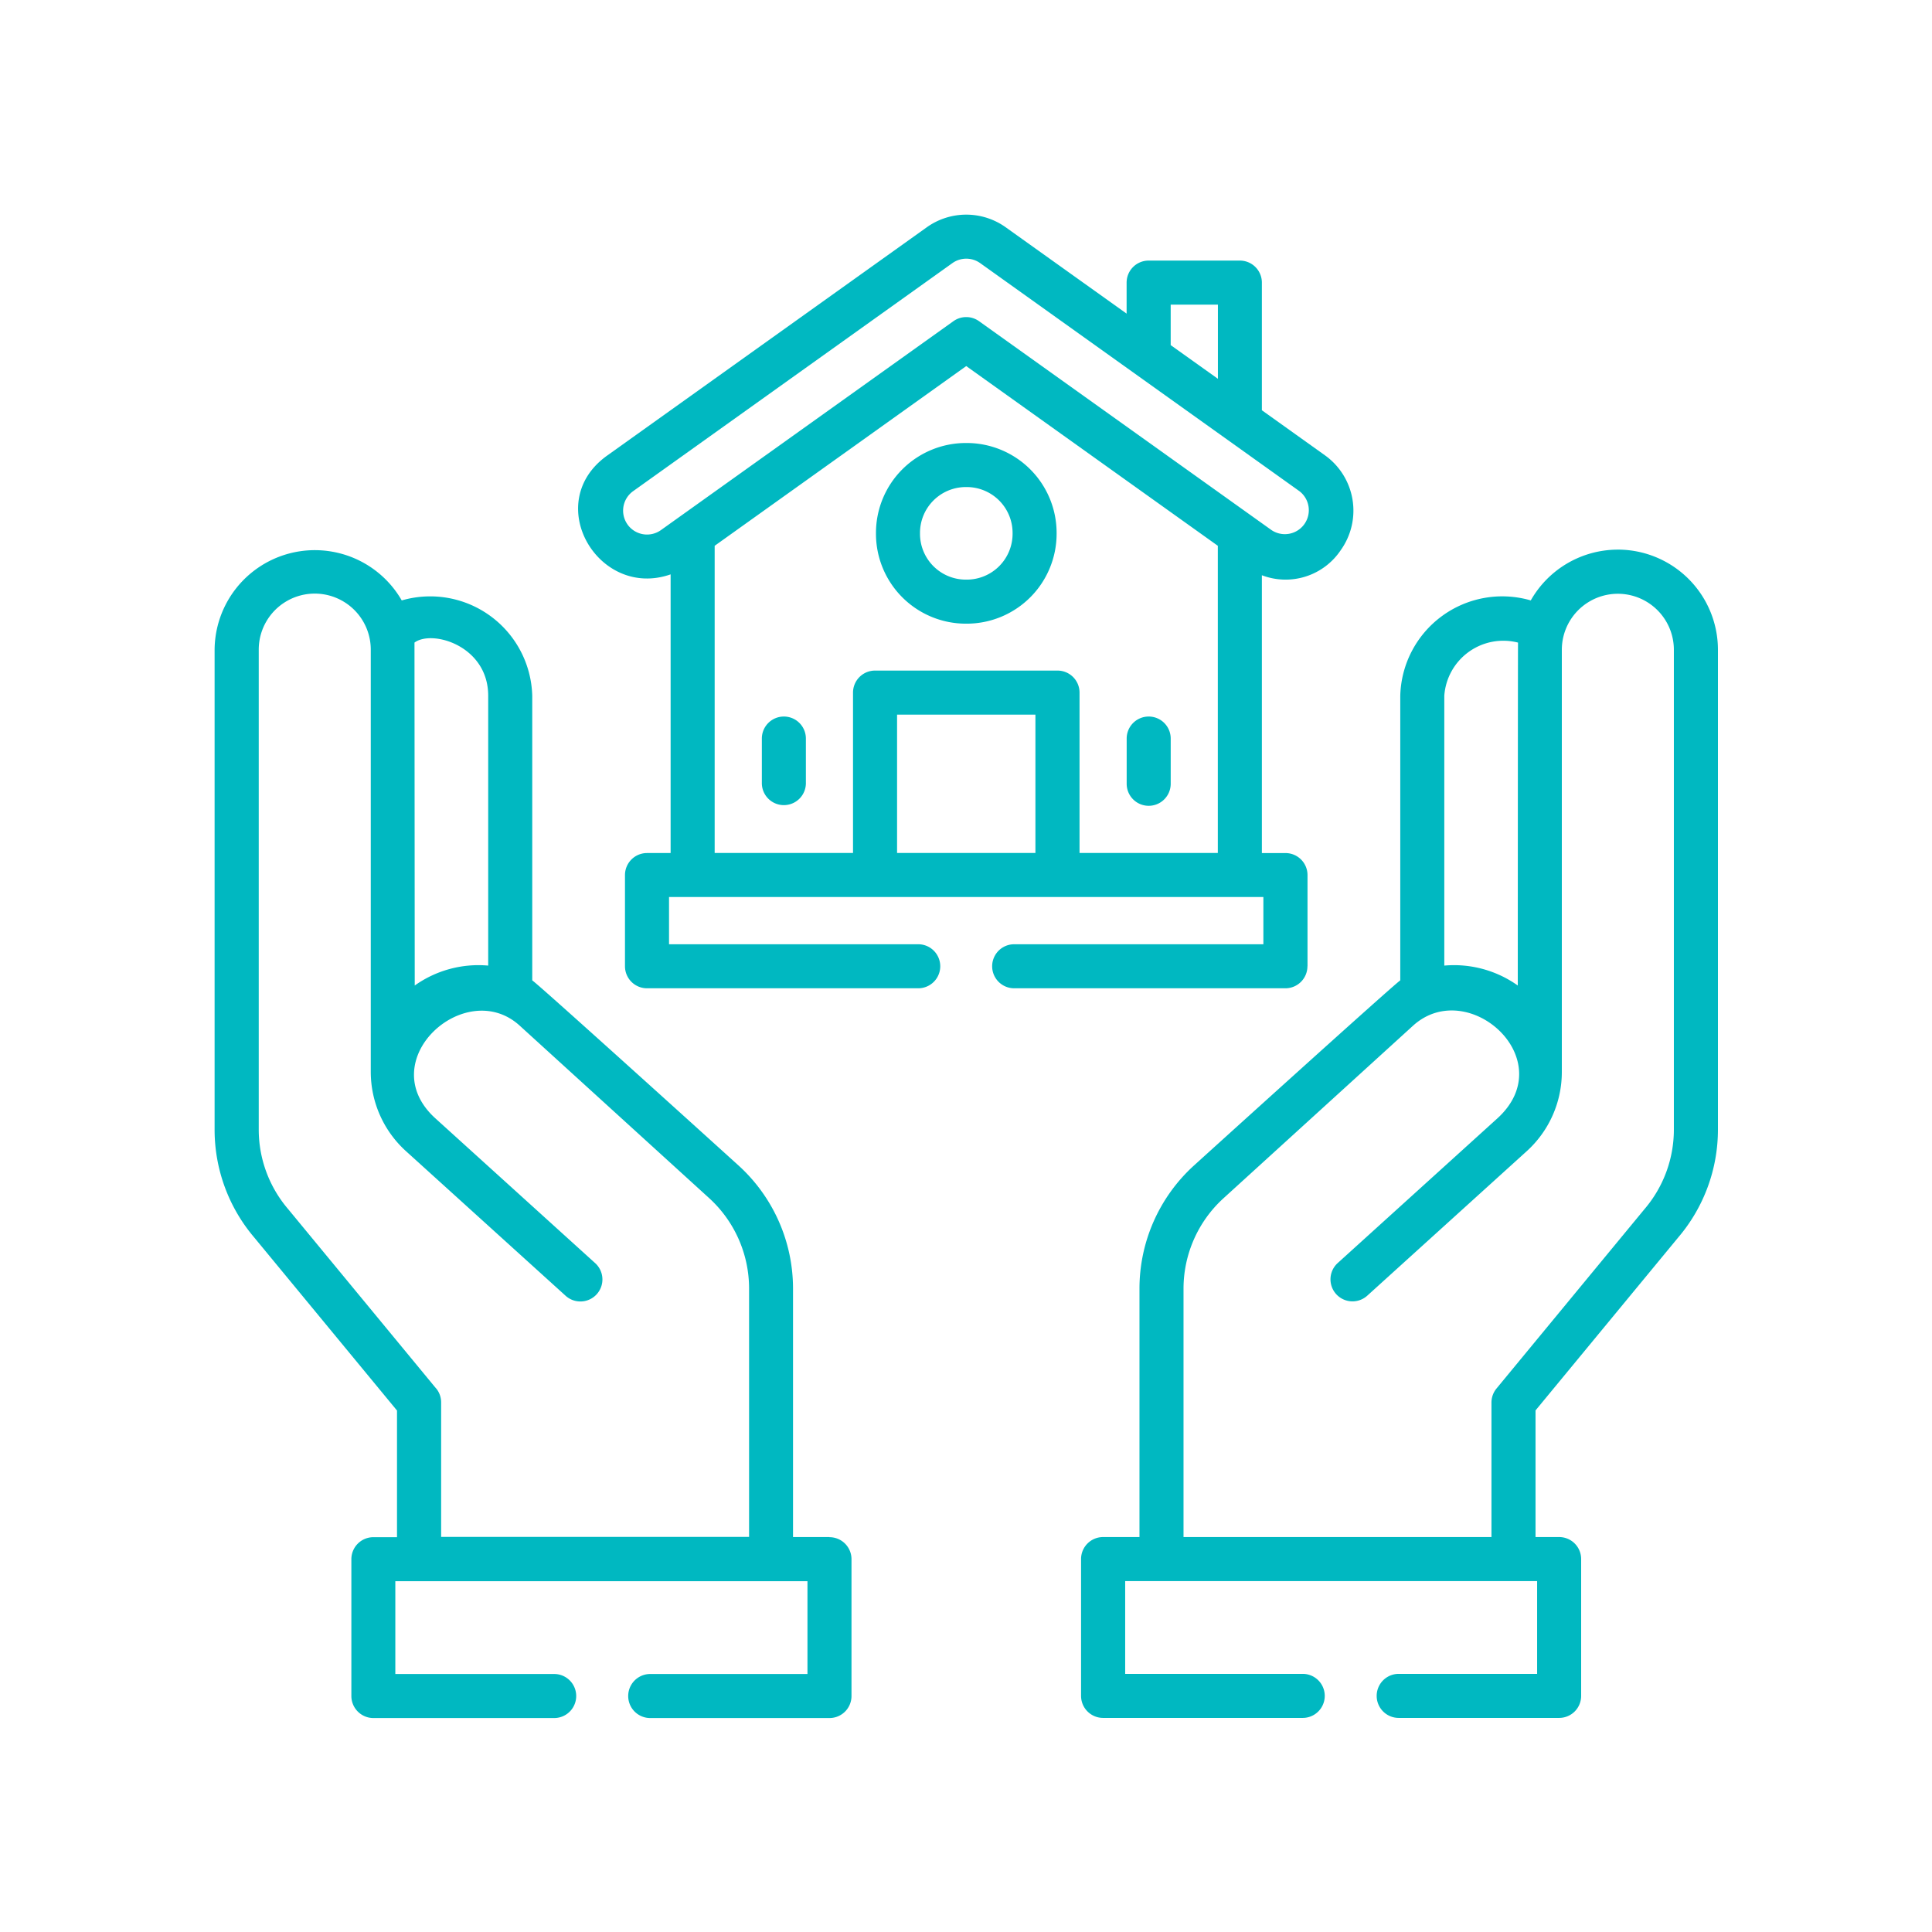
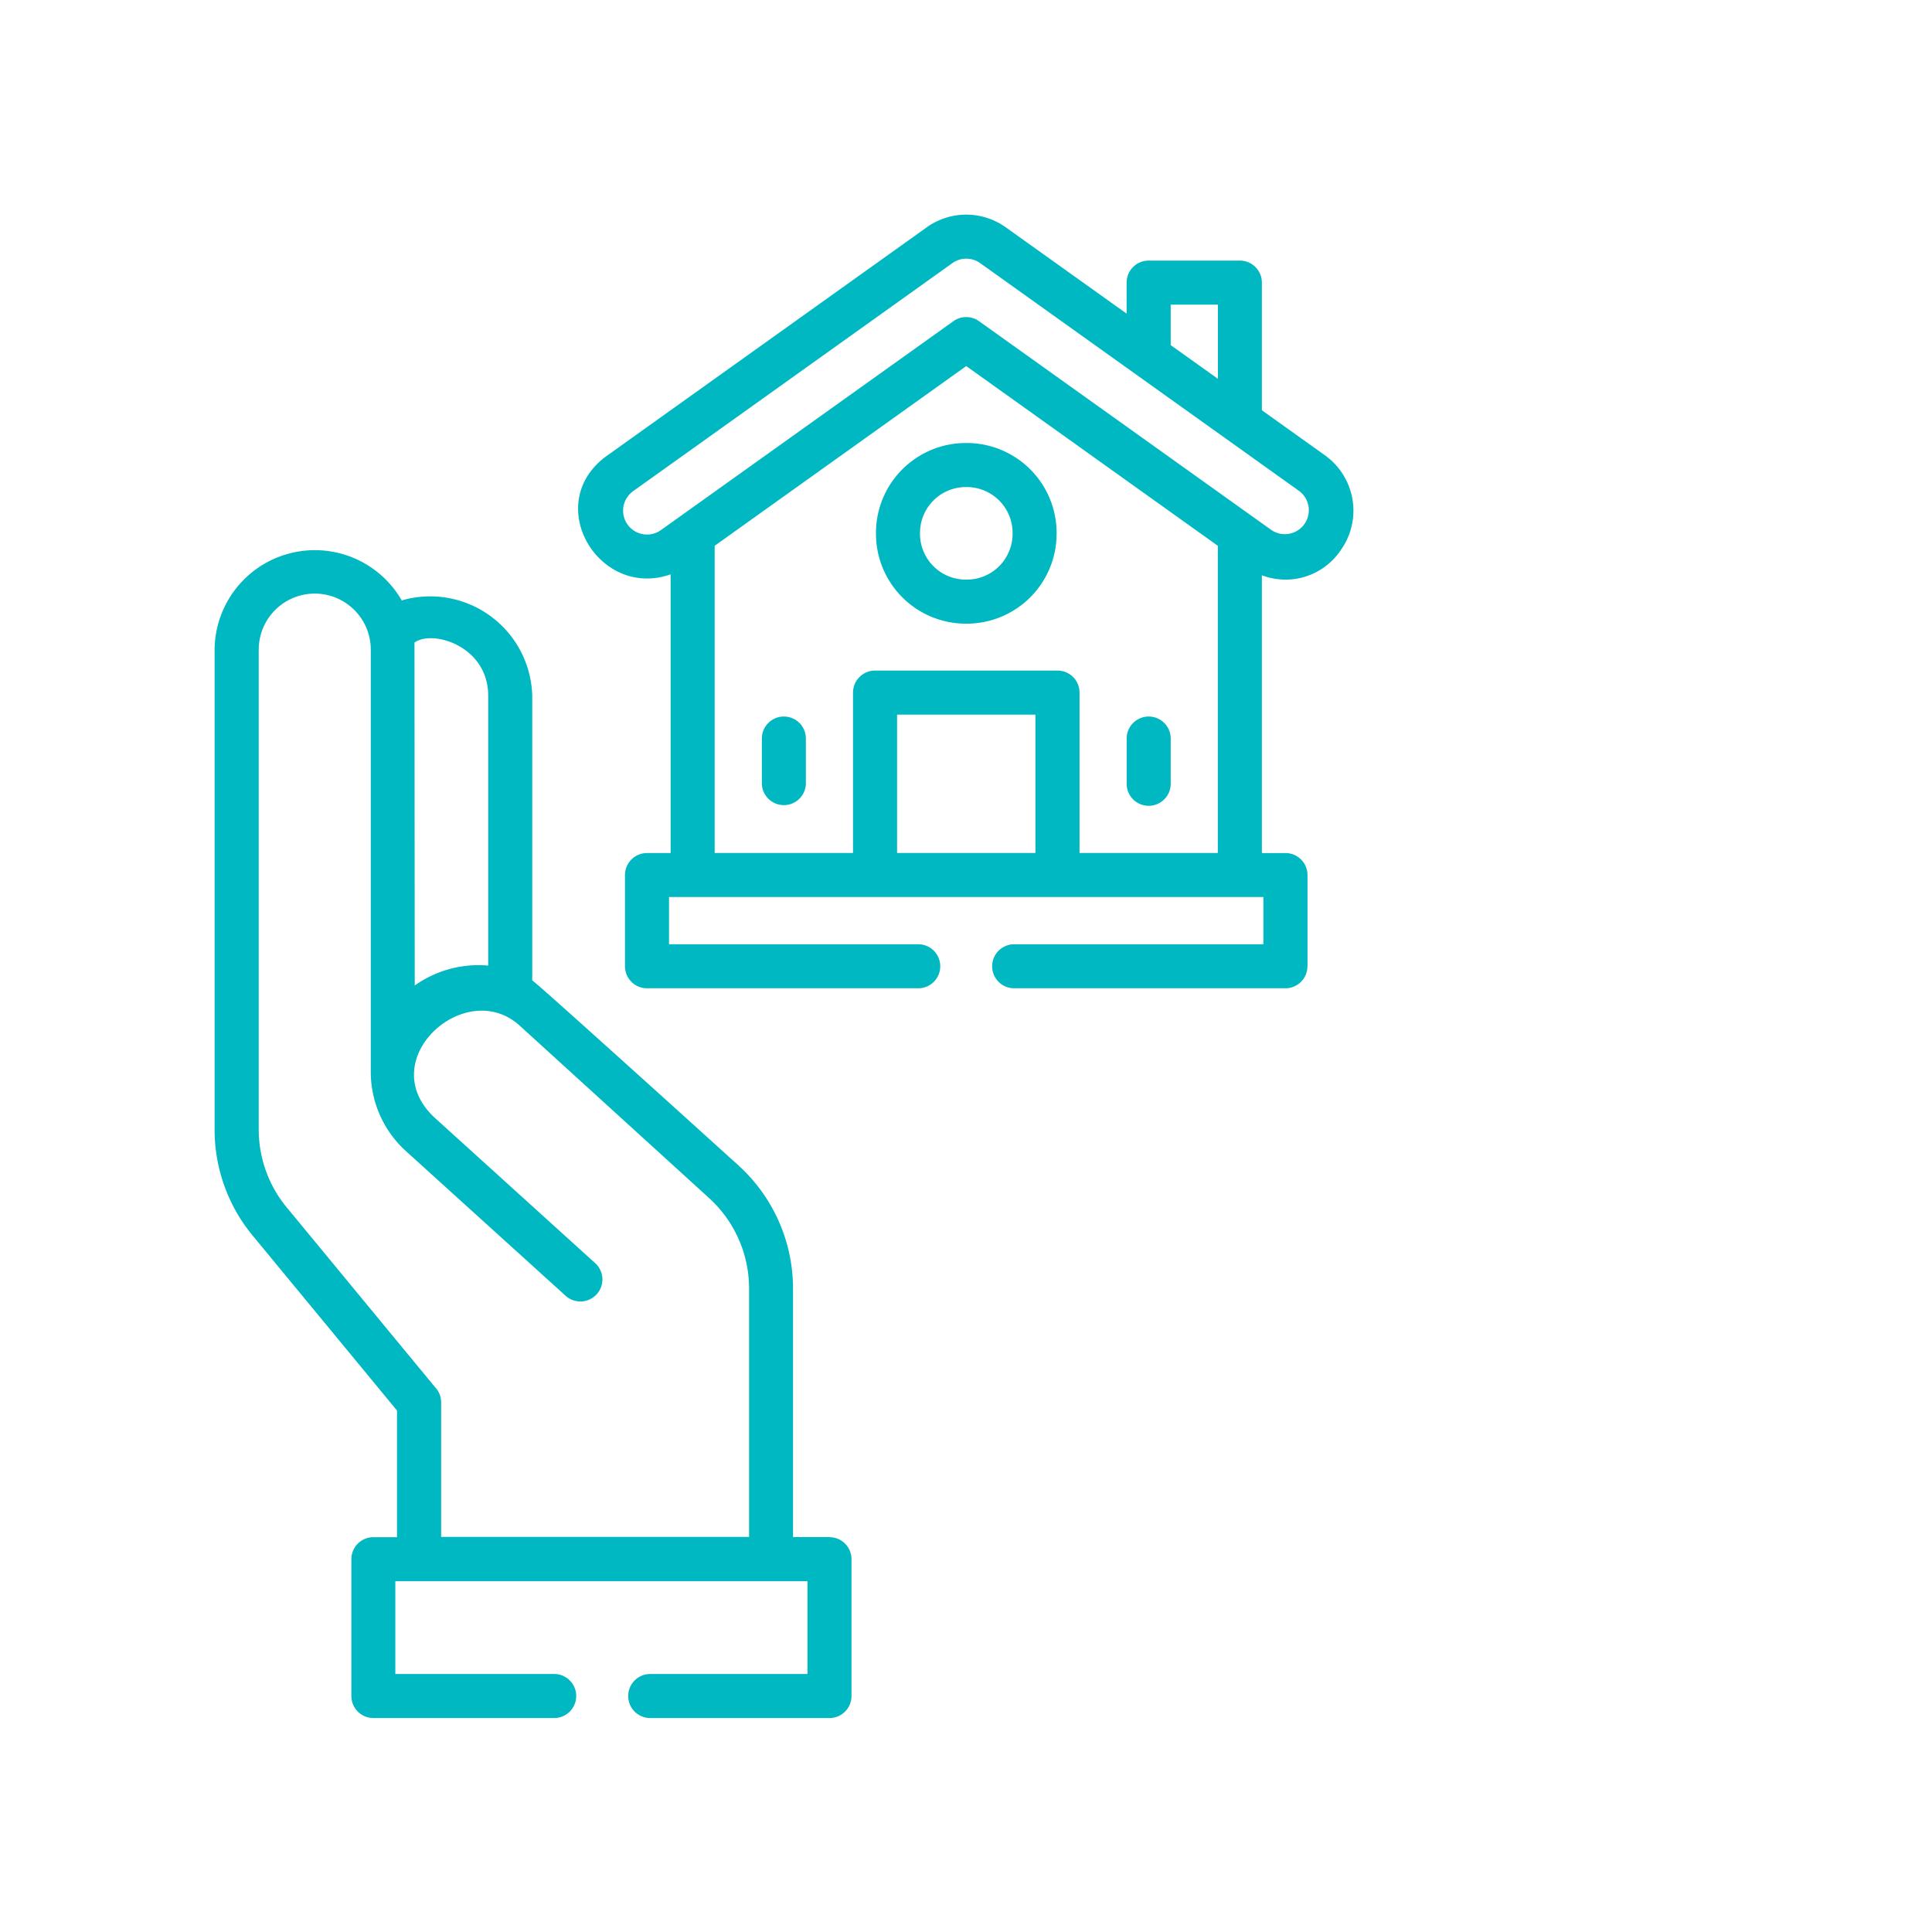
<svg xmlns="http://www.w3.org/2000/svg" width="90" height="90" viewBox="0 0 90 90">
  <g transform="translate(-1018.685 -1656.921)">
-     <path d="M1094.05,1682.525a4.665,4.665,0,0,0-4.056,2.366,4.752,4.752,0,0,0-6.079,4.441v13.259c-.277.169-9.62,8.632-9.62,8.632a7.751,7.751,0,0,0-2.529,5.721v11.579h-1.695a1.025,1.025,0,0,0-1.026,1.026v6.373a1.026,1.026,0,0,0,1.026,1.026h9.3a1.026,1.026,0,0,0,0-2.052H1071.1v-4.322h19.19v4.322h-6.448a1.026,1.026,0,0,0,0,2.052h7.474a1.025,1.025,0,0,0,1.025-1.026v-6.373a1.024,1.024,0,0,0-1.025-1.026h-1.1v-5.9l6.653-8.064a7.746,7.746,0,0,0,1.844-5.014v-22.36a4.667,4.667,0,0,0-4.662-4.661Zm-8.084,6.807a2.756,2.756,0,0,1,3.435-2.476c-.008.109-.012,15.974-.012,15.974a5.124,5.124,0,0,0-3.423-.928Zm10.694,20.214a5.7,5.7,0,0,1-1.359,3.69l-.011.013-6.892,8.354a1.031,1.031,0,0,0-.235.653v6.267h-14.345v-11.579a5.7,5.7,0,0,1,1.858-4.2l8.829-8.038c2.566-2.337,6.945,1.585,3.925,4.321l-7.429,6.731a1.025,1.025,0,1,0,1.377,1.52l7.429-6.731a4.977,4.977,0,0,0,1.634-3.682v-19.674a2.609,2.609,0,1,1,5.219,0Zm0,0" fill="#00b8c1" />
    <path d="M1057.327,1728.523h-1.7v-11.579a7.75,7.75,0,0,0-2.528-5.721s-9.342-8.463-9.62-8.632v-13.259a4.755,4.755,0,0,0-6.079-4.441,4.67,4.67,0,0,0-8.718,2.3v22.36a7.746,7.746,0,0,0,1.845,5.015l6.652,8.063v5.9h-1.1a1.026,1.026,0,0,0-1.026,1.026v6.373a1.027,1.027,0,0,0,1.026,1.026h8.422a1.026,1.026,0,0,0,0-2.052h-7.4v-4.322H1056.3v4.322h-7.325a1.026,1.026,0,0,0,0,2.052h8.351a1.026,1.026,0,0,0,1.025-1.026v-6.373a1.025,1.025,0,0,0-1.025-1.026Zm-15.9-39.191v12.57a5.122,5.122,0,0,0-3.422.928l-.012-15.975c.824-.615,3.434.148,3.434,2.477ZM1039,1721.6l-6.892-8.354-.011-.013a5.7,5.7,0,0,1-1.359-3.69v-22.36a2.609,2.609,0,1,1,5.219,0v19.674a4.985,4.985,0,0,0,1.633,3.683l7.429,6.73a1.026,1.026,0,1,0,1.378-1.52l-7.429-6.731c-2.97-2.69,1.393-6.625,3.925-4.321l8.829,8.038a5.7,5.7,0,0,1,1.858,4.2v11.579h-14.345v-6.267a1.025,1.025,0,0,0-.235-.653Zm0,0" fill="#00b8c1" />
    <path d="M1063.72,1677.558h-.044a4.19,4.19,0,0,0-4.185,4.186v.045a4.19,4.19,0,0,0,4.185,4.185h.044a4.191,4.191,0,0,0,4.186-4.185v-.045a4.191,4.191,0,0,0-4.186-4.186Zm2.135,4.231a2.136,2.136,0,0,1-2.135,2.133h-.044a2.136,2.136,0,0,1-2.134-2.133v-.045a2.137,2.137,0,0,1,2.134-2.134h.044a2.137,2.137,0,0,1,2.135,2.134Zm0,0" fill="#00b8c1" />
    <path d="M1072.195,1690.3a1.025,1.025,0,0,0-1.025,1.026v2.107a1.025,1.025,0,0,0,2.051,0v-2.107a1.025,1.025,0,0,0-1.026-1.026Zm0,0" fill="#00b8c1" />
    <path d="M1055.2,1690.3a1.025,1.025,0,0,0-1.025,1.026v2.107a1.026,1.026,0,0,0,2.051,0v-2.107a1.025,1.025,0,0,0-1.026-1.026Zm0,0" fill="#00b8c1" />
    <path d="M1079.594,1701.934v-4.248a1.026,1.026,0,0,0-1.026-1.026h-1.1v-12.942a3.091,3.091,0,0,0,3.675-1.17,3.167,3.167,0,0,0-.736-4.416l-2.939-2.1v-5.946a1.026,1.026,0,0,0-1.026-1.026h-4.249a1.026,1.026,0,0,0-1.026,1.026v1.445l-5.63-4.021a3.165,3.165,0,0,0-3.681,0l-14.87,10.621c-3.1,2.19-.434,6.727,2.939,5.546v12.982h-1.1a1.026,1.026,0,0,0-1.026,1.026v4.248a1.026,1.026,0,0,0,1.026,1.026h12.635a1.025,1.025,0,0,0,0-2.051h-11.609v-2.2h27.687v2.2h-11.609a1.025,1.025,0,1,0,0,2.051h12.635a1.026,1.026,0,0,0,1.026-1.026Zm-6.374-30.822h2.2v3.455l-2.2-1.569Zm-25.3,10.244a1.114,1.114,0,0,1,.259-1.555l14.869-10.621a1.116,1.116,0,0,1,1.3,0l14.869,10.622a1.116,1.116,0,0,1-1.3,1.813l-13.625-9.732a1.026,1.026,0,0,0-1.193,0l-13.625,9.732a1.116,1.116,0,0,1-1.555-.259Zm12.554,15.3v-6.445h6.445v6.445Zm8.5,0v-7.471a1.026,1.026,0,0,0-1.026-1.026h-8.5a1.026,1.026,0,0,0-1.026,1.026v7.471h-6.445v-14.31l11.719-8.372,11.72,8.372v14.31Zm0,0" fill="#00b8c1" />
  </g>
  <rect width="90" height="90" fill="none" />
</svg>